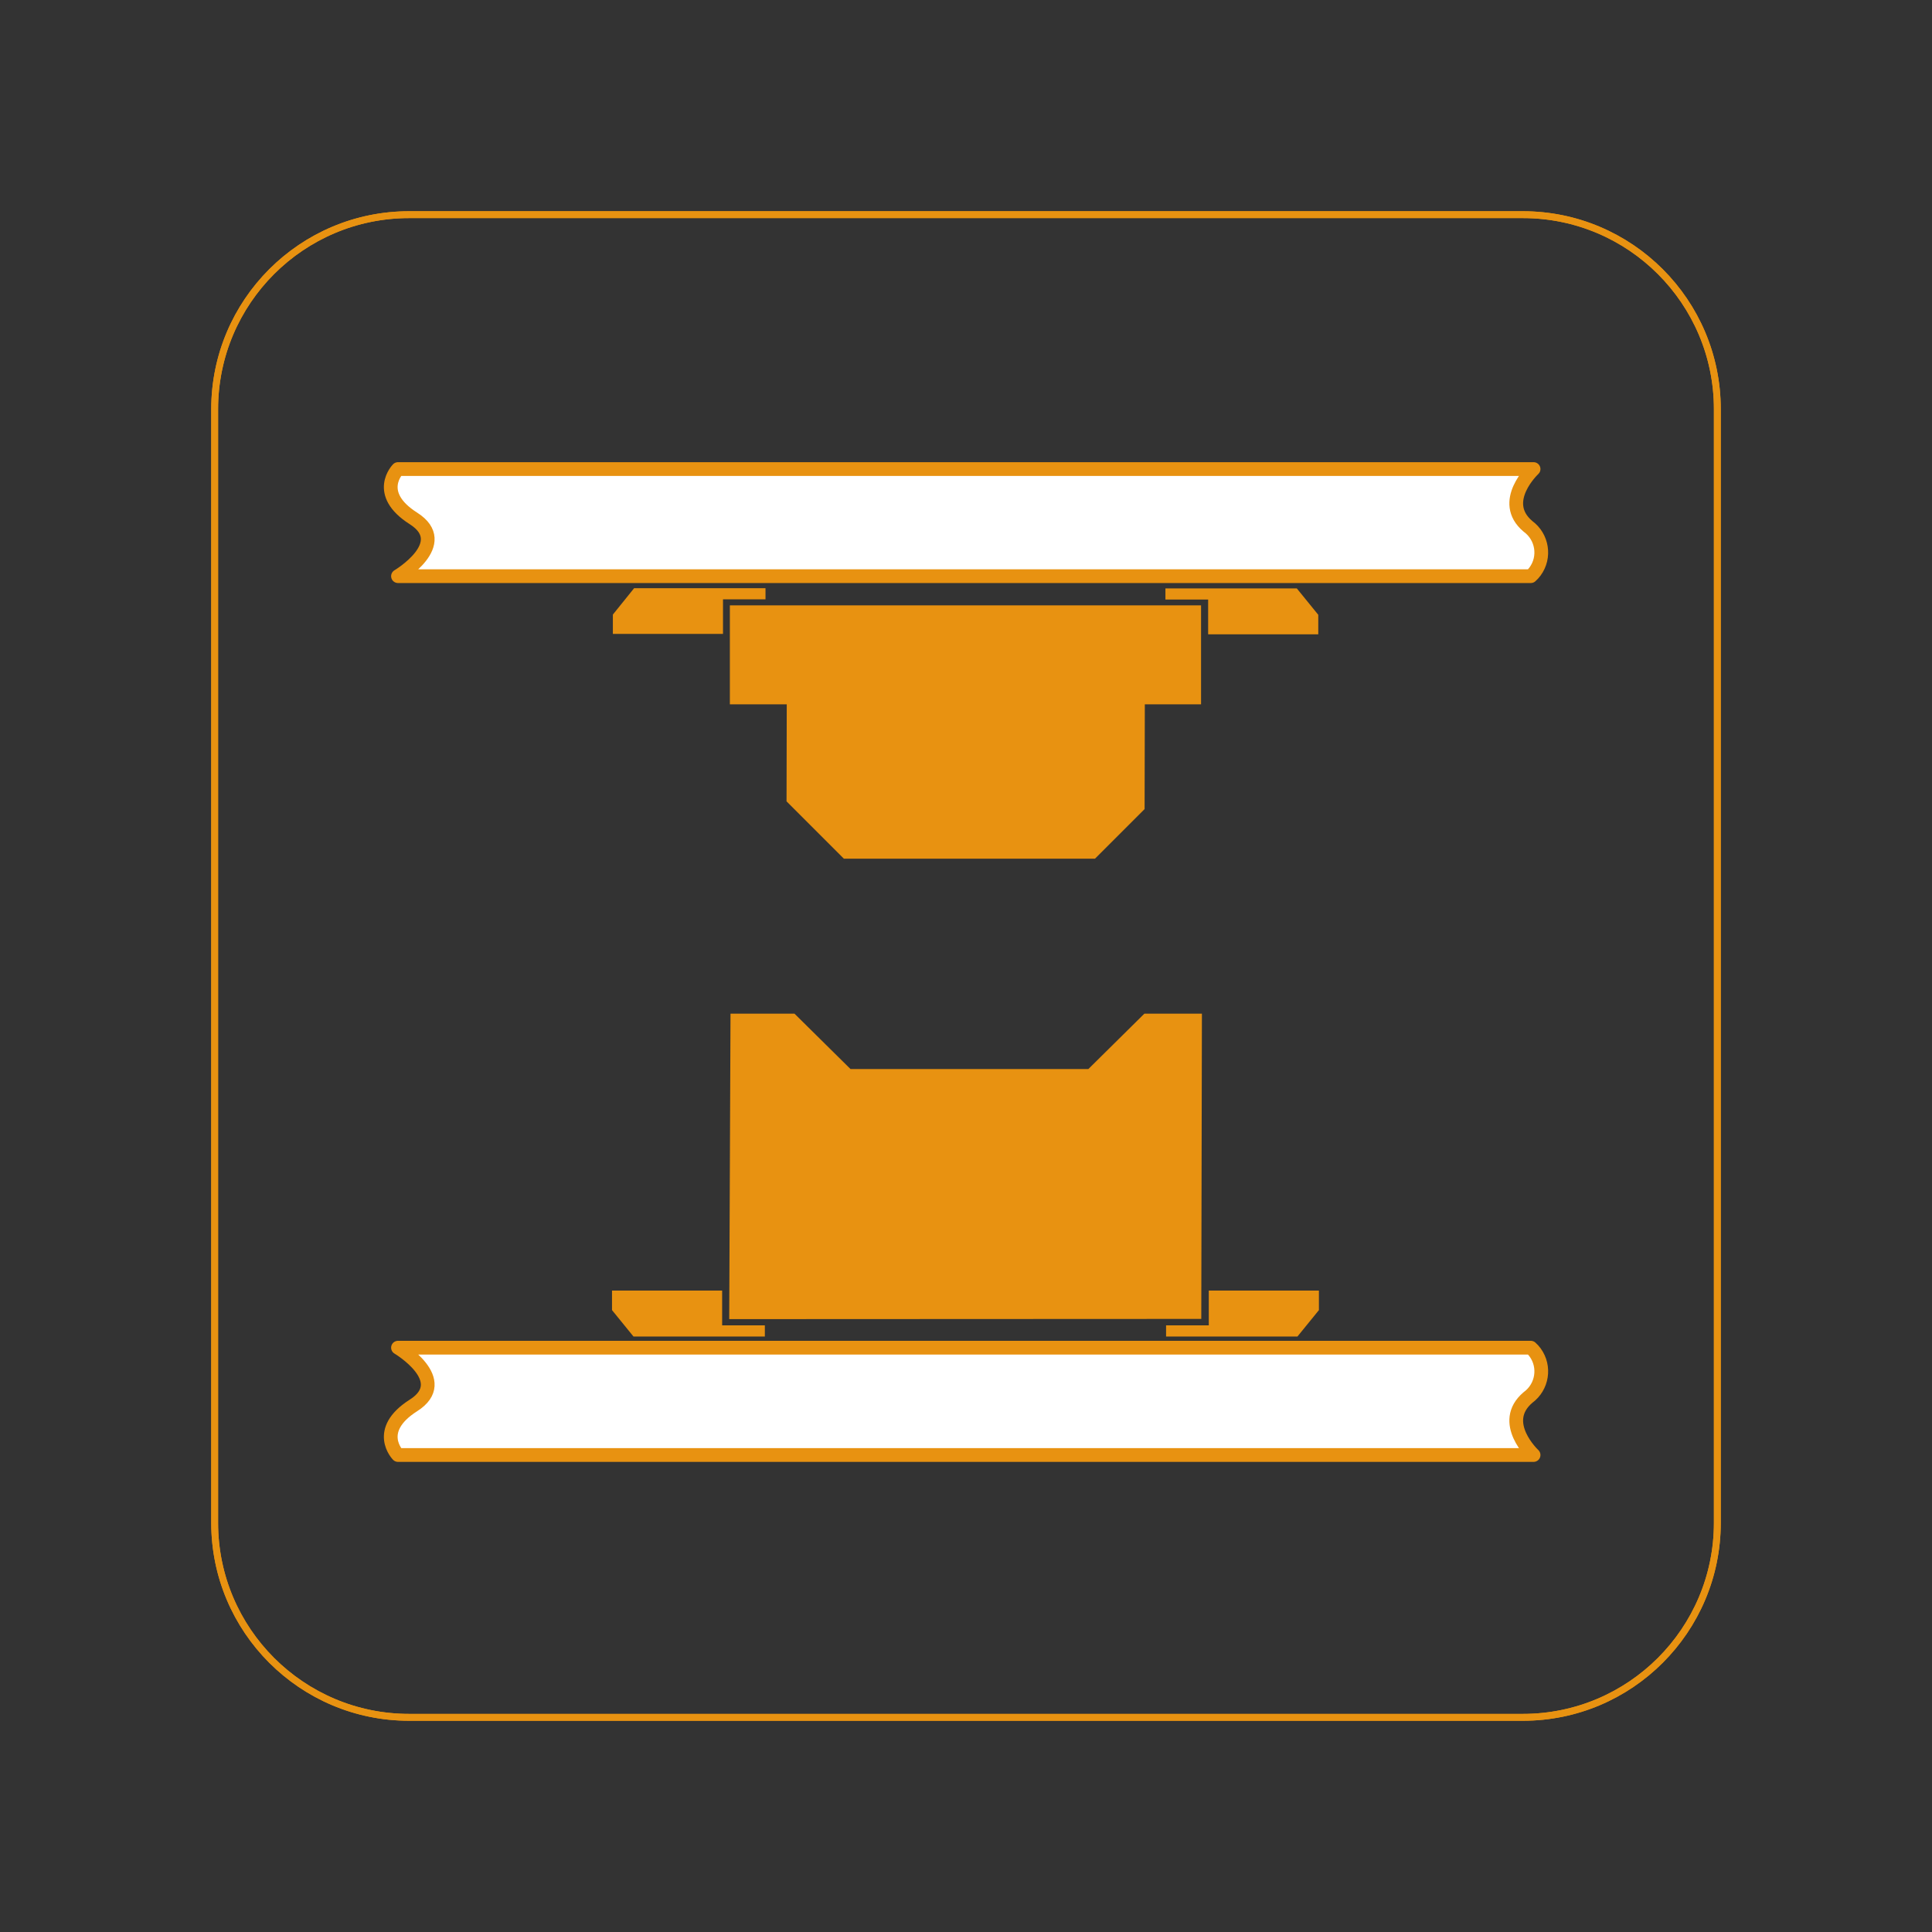
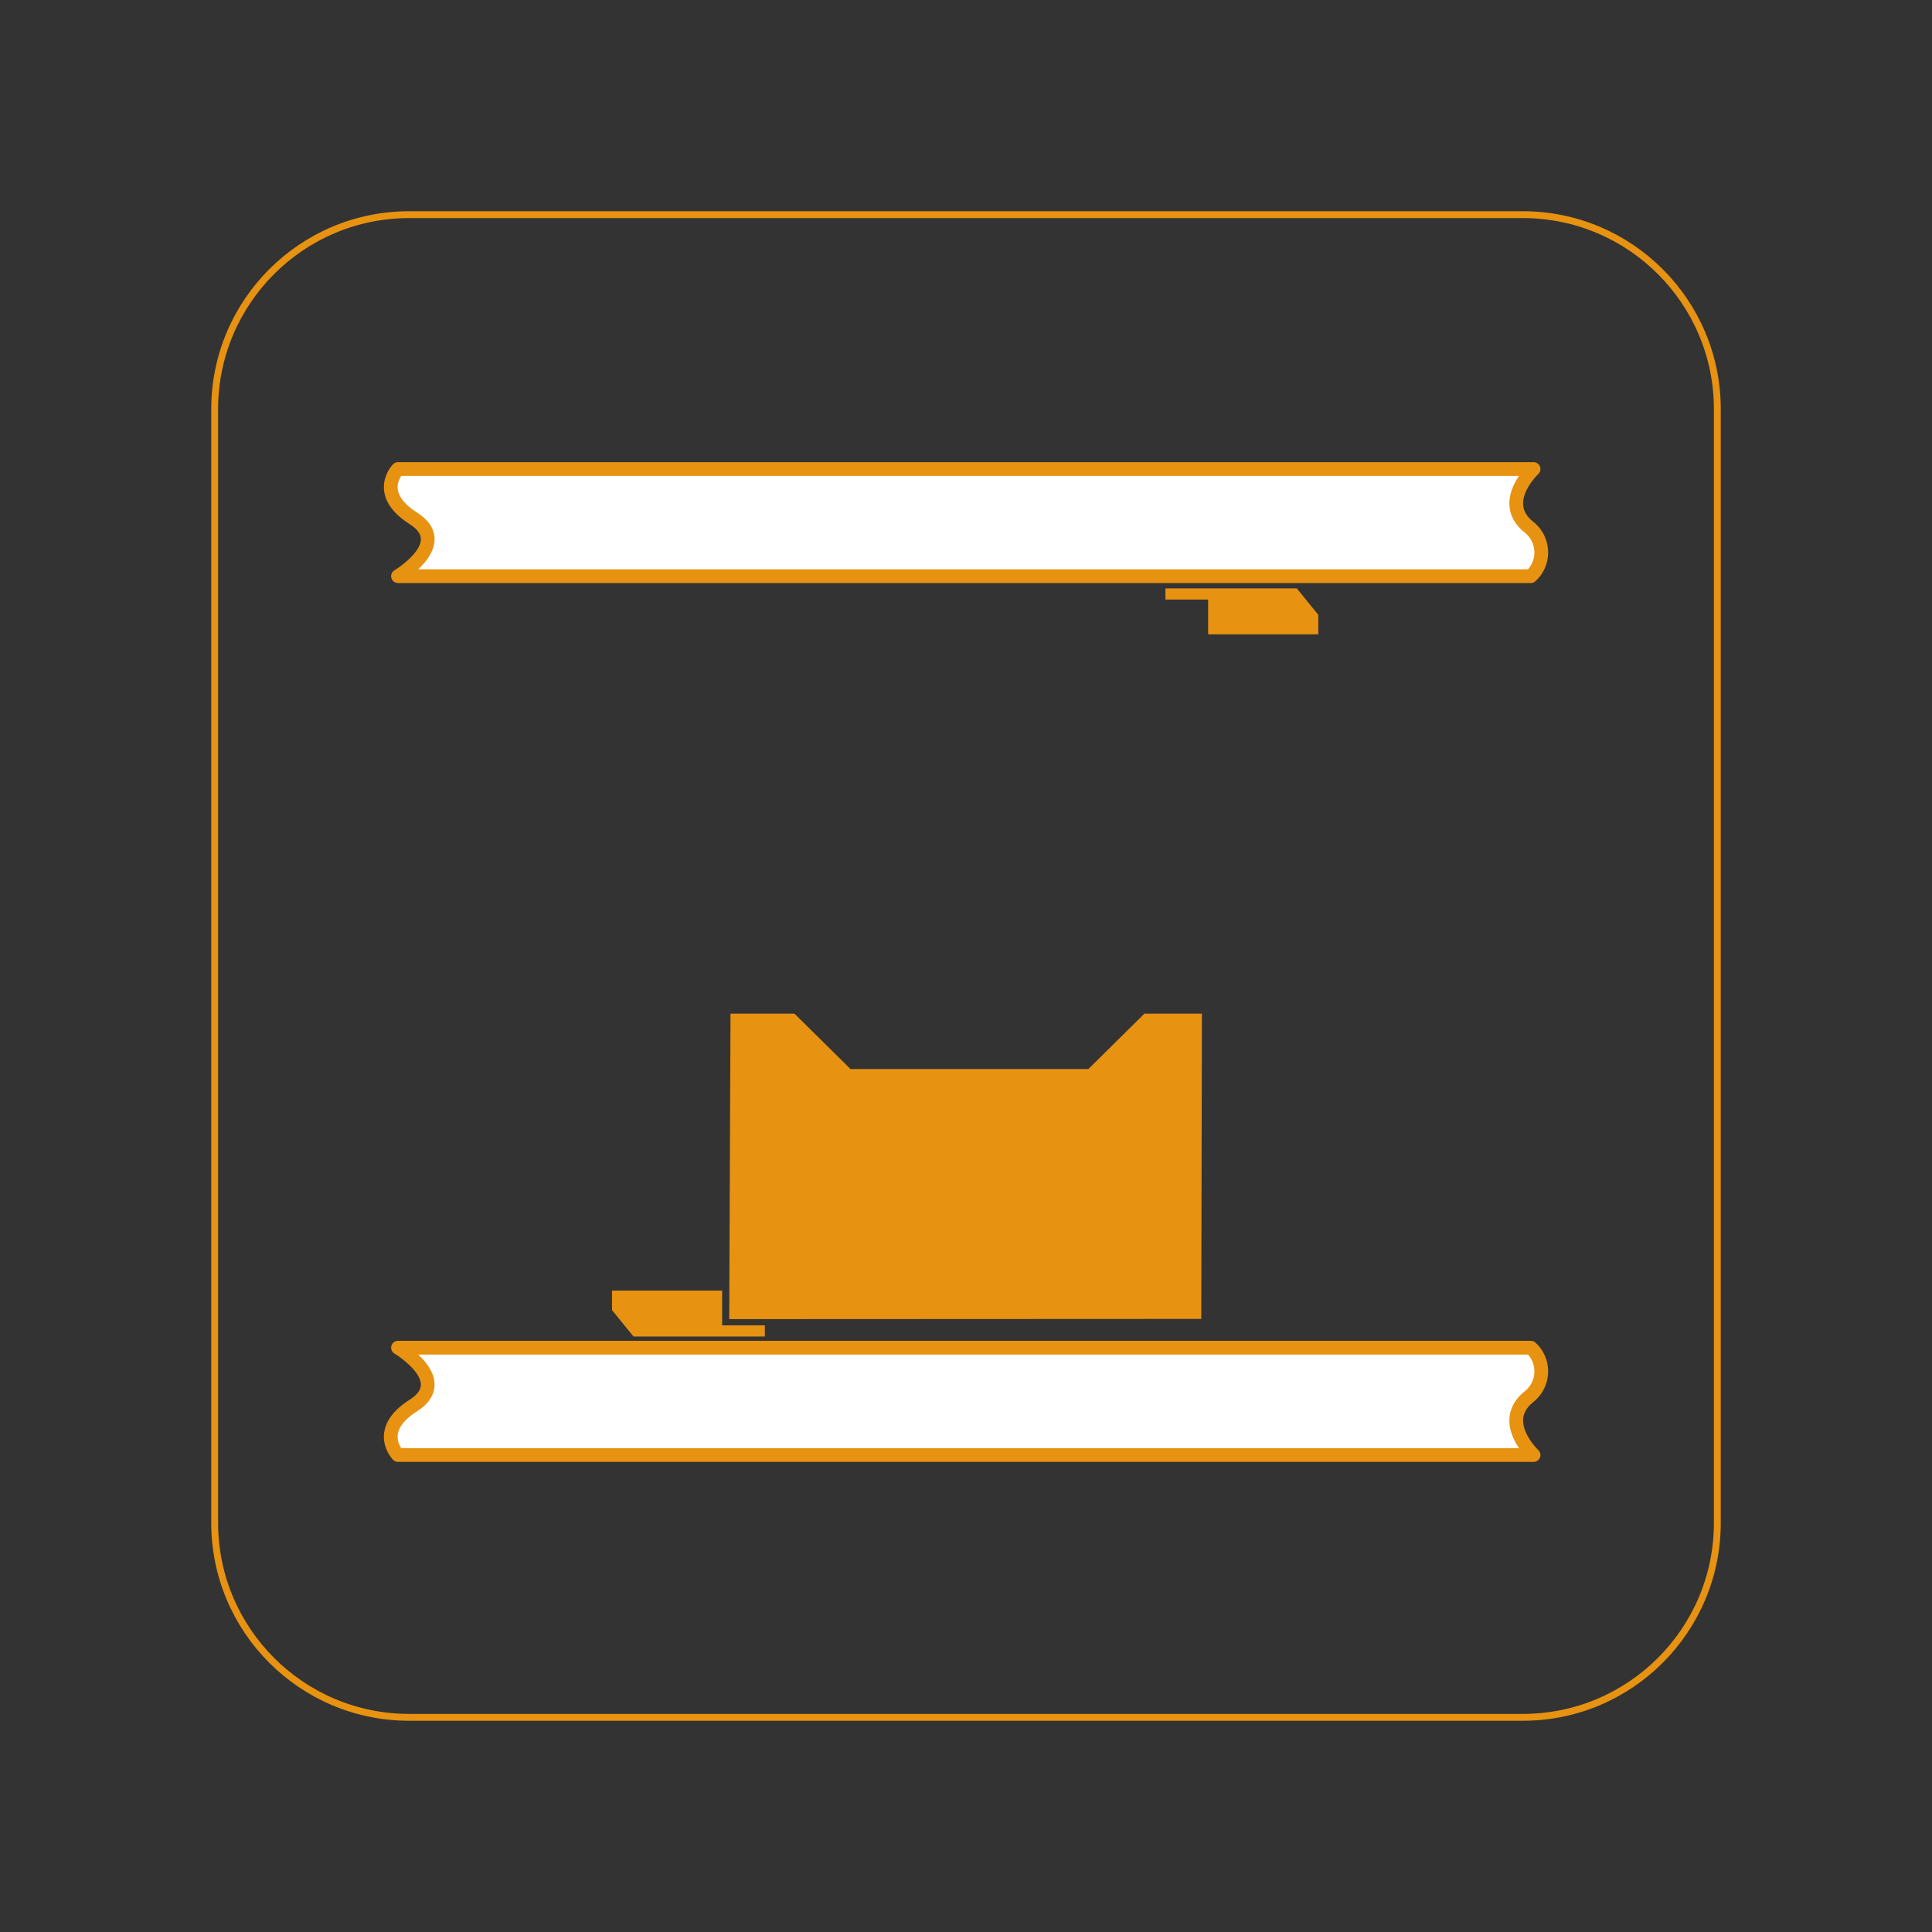
<svg xmlns="http://www.w3.org/2000/svg" version="1.1" id="レイヤー_1" x="0px" y="0px" viewBox="0 0 90 90" style="enable-background:new 0 0 90 90;" xml:space="preserve">
  <rect x="0" y="0" width="90" height="90" fill="#333333" stroke="none" />
  <style type="text/css">
	.st0{fill:none;stroke:#E89211;stroke-width:0.32;stroke-miterlimit:10;}
	.st1{fill:#FFFFFF;stroke:#E89211;stroke-width:0.64;stroke-linecap:round;stroke-linejoin:round;}
	.st2{fill:#E89211;}
</style>
  <g>
    <path class="st0" d="M19.06,10h51.88c5,0,9.06,4.06,9.06,9.06v51.88c0,5-4.06,9.06-9.06,9.06H19.06c-5,0-9.06-4.06-9.06-9.06V19.06   C10,14.06,14.06,10,19.06,10z" />
-     <path class="st0" d="M19.06,10h51.88c5,0,9.06,4.06,9.06,9.06v51.88c0,5-4.06,9.06-9.06,9.06H19.06c-5,0-9.06-4.06-9.06-9.06V19.06   C10,14.06,14.06,10,19.06,10z" />
    <path class="st1" d="M18.54,21.85h52.9c0,0-1.63,1.52-0.26,2.67c0.67,0.49,0.82,1.43,0.33,2.1c-0.06,0.08-0.13,0.16-0.2,0.22H18.54   c0,0,2.56-1.52,0.72-2.69S18.54,21.85,18.54,21.85z" />
    <path class="st1" d="M18.54,67.78h52.9c0,0-1.63-1.52-0.26-2.68c0.67-0.49,0.82-1.43,0.33-2.1c-0.06-0.08-0.13-0.16-0.2-0.22H18.54   c0,0,2.56,1.52,0.72,2.69S18.54,67.78,18.54,67.78z" />
    <polygon class="st2" points="55.99,47.22 55.96,61.44 33.97,61.45 34.03,47.22 37.01,47.22 39.62,49.8 50.7,49.8 53.31,47.22  " />
-     <polygon class="st2" points="55.95,28.2 34,28.2 34,32.81 36.65,32.81 36.64,37.33 39.31,40 51.01,40 53.32,37.69 53.33,32.81    55.95,32.81  " />
    <polygon class="st2" points="33.64,61.74 33.64,60.12 28.51,60.12 28.51,61.03 29.51,62.26 35.63,62.26 35.63,61.74  " />
-     <polygon class="st2" points="56.31,61.74 56.31,60.12 61.44,60.12 61.44,61.03 60.44,62.26 54.32,62.26 54.32,61.74  " />
    <polygon class="st2" points="56.28,27.93 56.28,29.55 61.41,29.55 61.41,28.64 60.41,27.41 54.29,27.41 54.29,27.93  " />
-     <polygon class="st2" points="33.68,27.92 33.68,29.53 28.55,29.53 28.55,28.63 29.54,27.4 35.66,27.4 35.66,27.92  " />
  </g>
</svg>